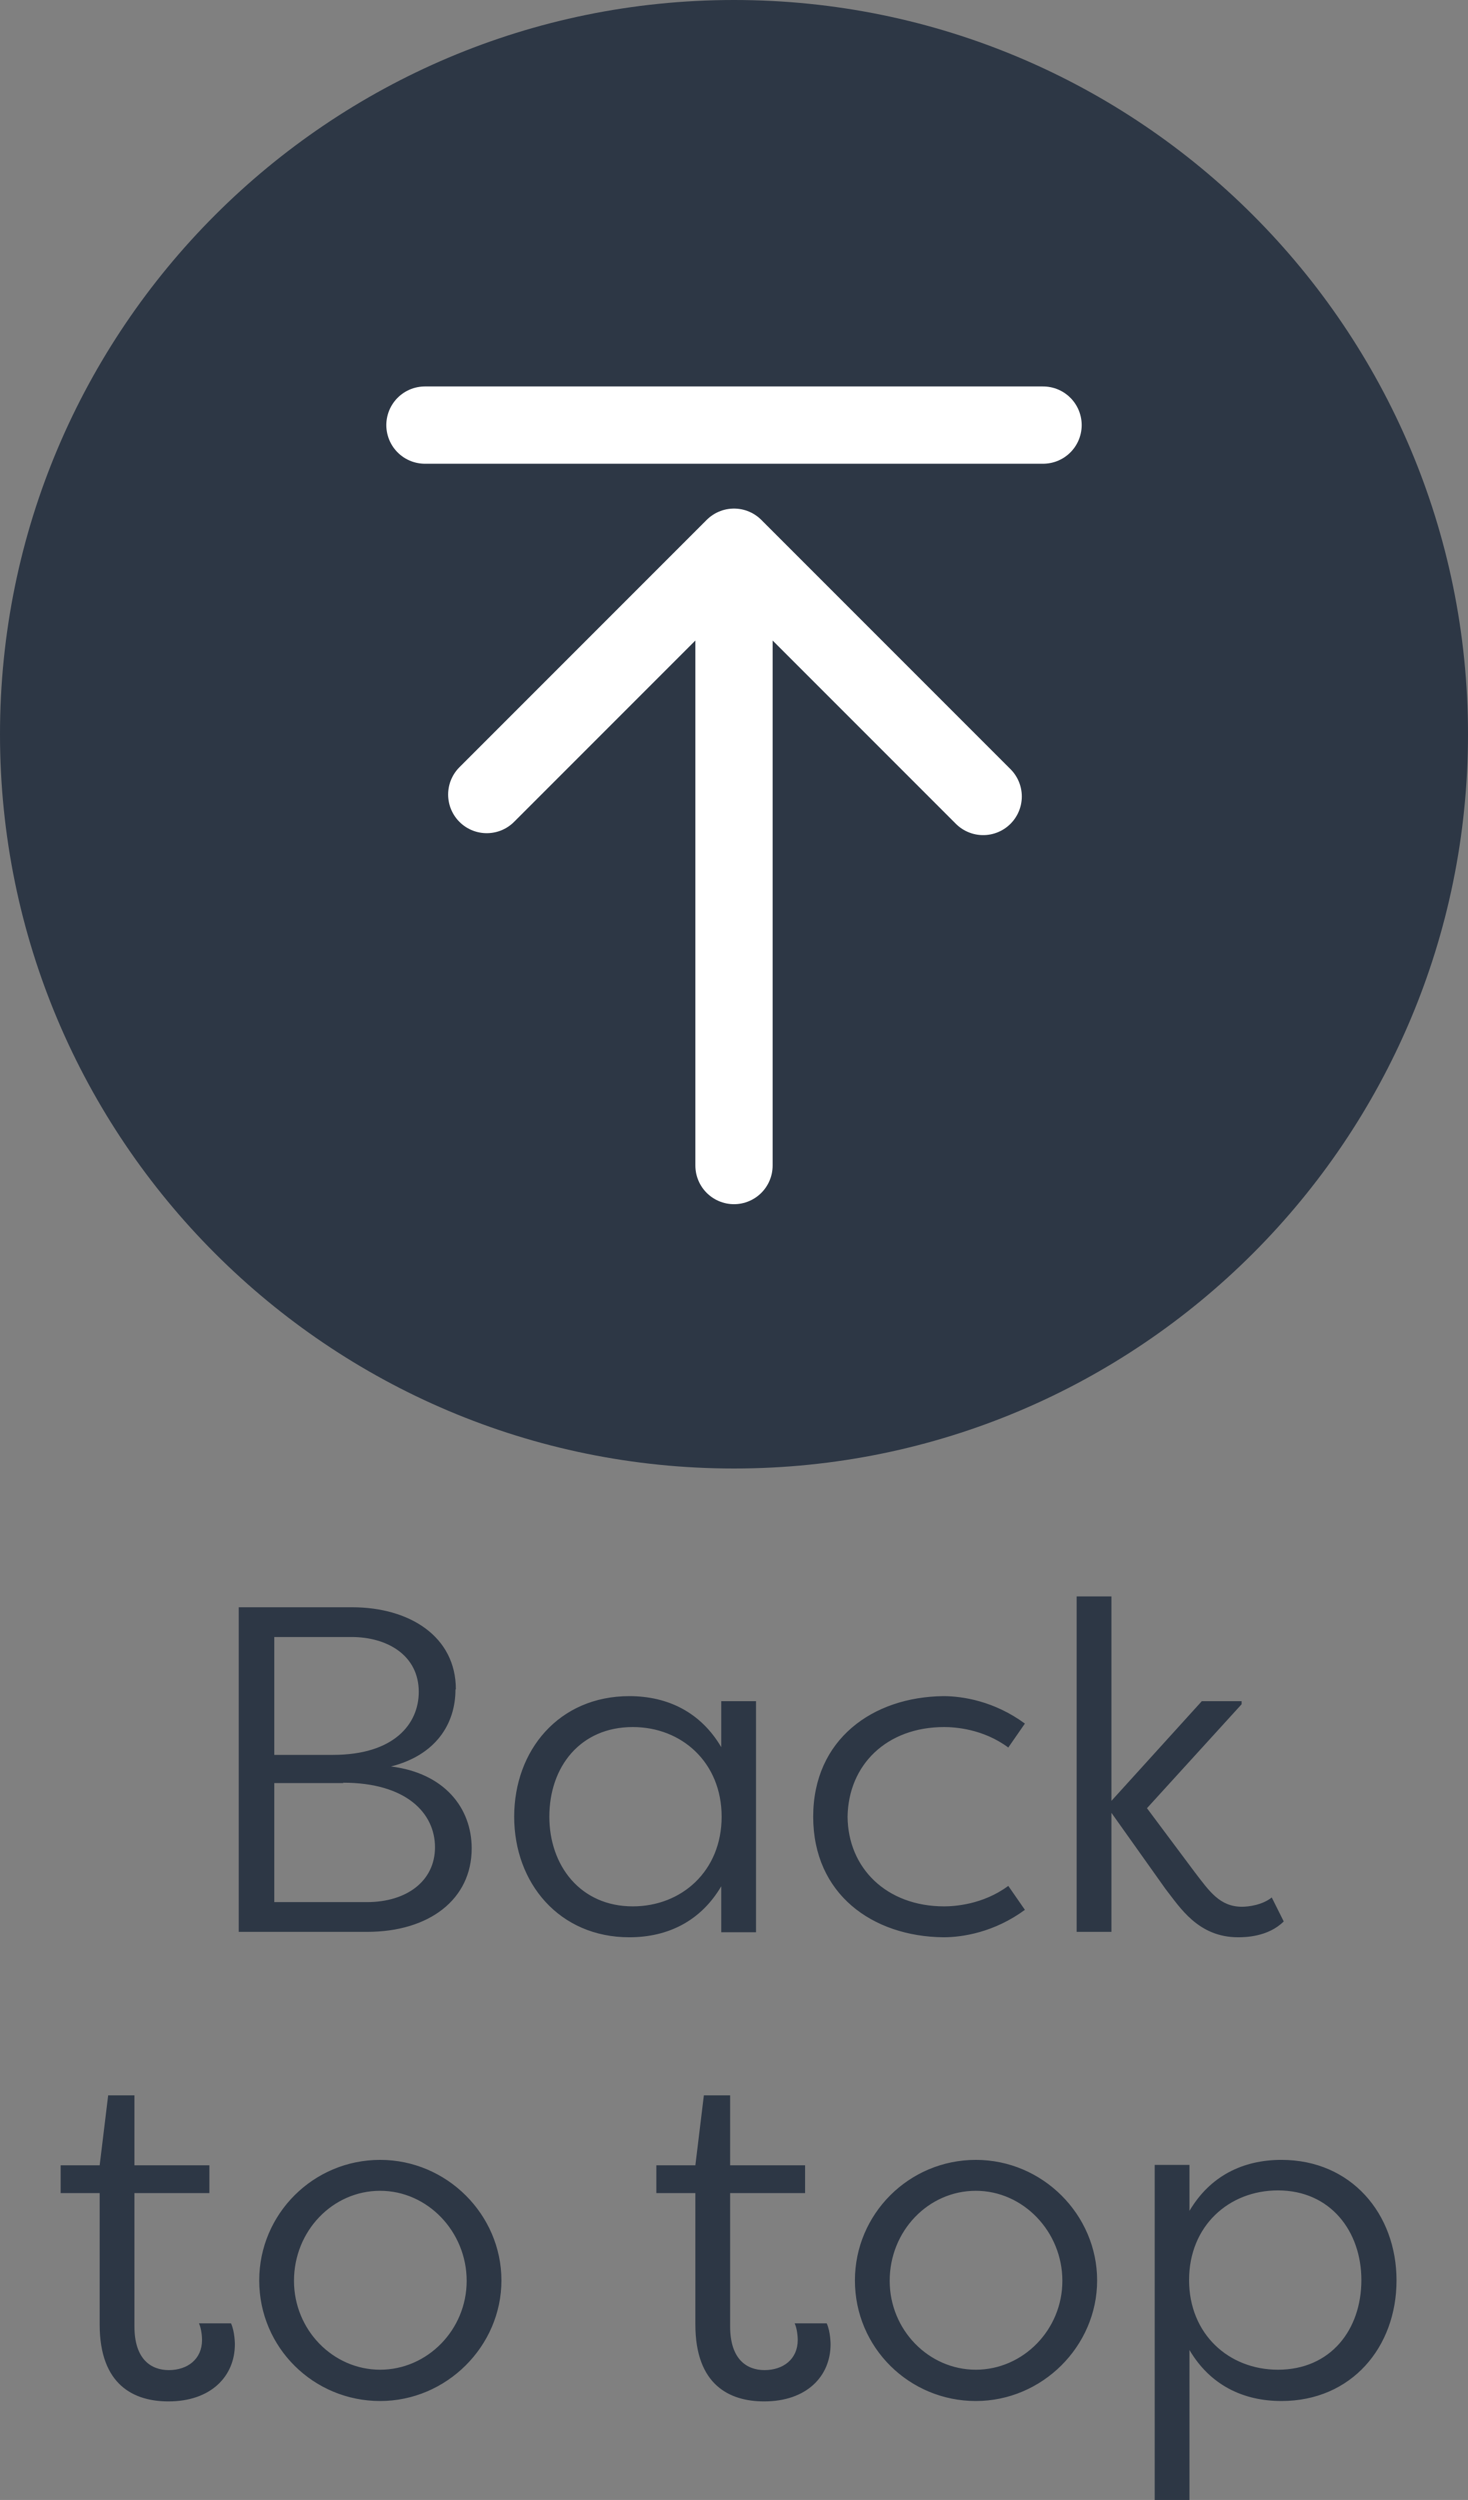
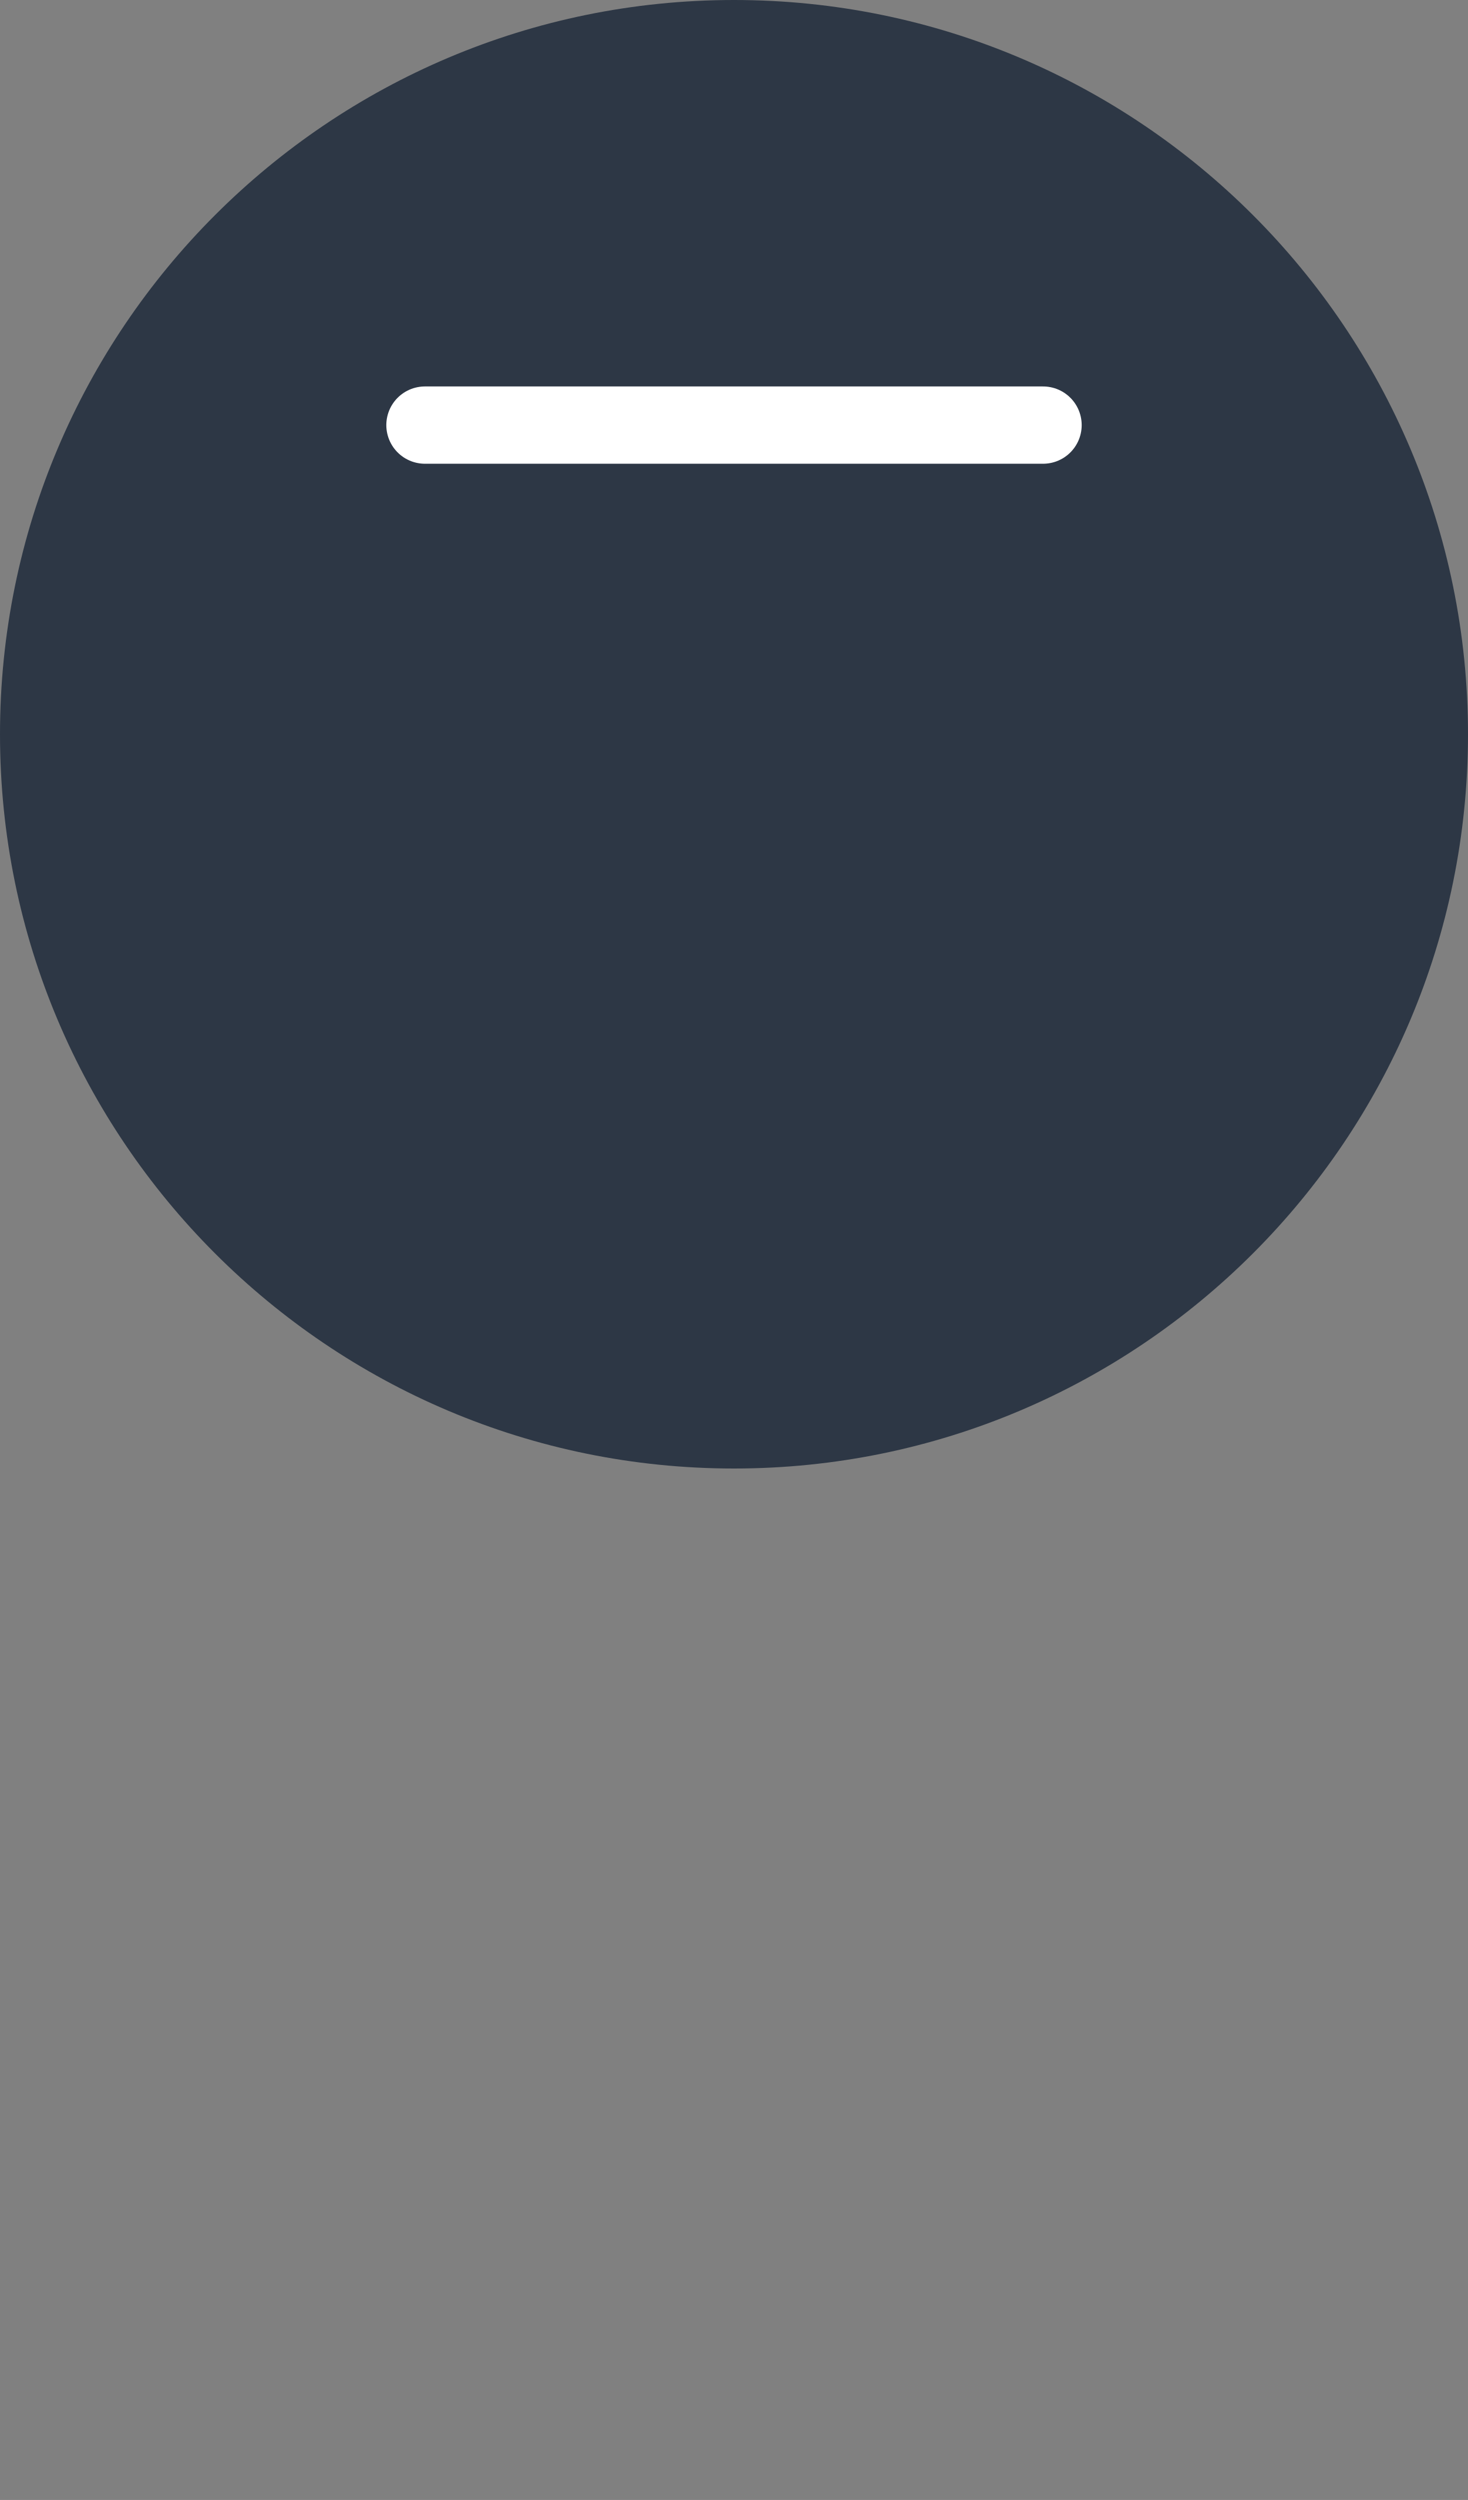
<svg xmlns="http://www.w3.org/2000/svg" id="Layer_1" data-name="Layer 1" viewBox="0 0 38 64.69">
  <rect x="0" y="0" width="38" height="64.69" fill="#808080" stroke="none" />
-   <path d="M11.79,43.72c0,.9-.52,1.7-1.67,1.99,1.38,.17,2.09,1.07,2.09,2.12,0,1.32-1.1,2.16-2.71,2.16h-3.32v-8.4h2.93c1.51,0,2.69,.77,2.69,2.12Zm-2.9,2.42h-1.79v3.08h2.4c1.02,0,1.76-.54,1.76-1.42s-.74-1.67-2.38-1.67Zm-1.79-.73h1.52c1.58,0,2.22-.8,2.22-1.63,0-.95-.82-1.42-1.74-1.42h-2v3.05Zm12.47-1.39v5.98h-.9v-1.19c-.53,.9-1.38,1.32-2.38,1.32-1.81,0-2.98-1.4-2.98-3.12s1.16-3.12,2.98-3.12c1,0,1.85,.42,2.38,1.32v-1.19h.9Zm-5.35,2.99c0,1.26,.8,2.32,2.16,2.32,1.27,0,2.3-.92,2.3-2.32s-1.03-2.32-2.3-2.32c-1.36,0-2.16,1.03-2.16,2.32Zm6.83,0c0-2,1.54-3.1,3.37-3.12,.5,0,1.32,.13,2.11,.71l-.43,.62c-.66-.49-1.4-.53-1.66-.53-1.49,0-2.48,.98-2.5,2.32,.01,1.33,1.01,2.32,2.5,2.32,.25,0,1-.04,1.66-.53l.43,.62c-.79,.58-1.61,.71-2.11,.71-1.84-.02-3.37-1.12-3.37-3.12Zm7.72-.41l2.34-2.58h1.03v.08l-2.45,2.69,1.24,1.66c.37,.48,.64,.89,1.22,.89,.16,0,.52-.04,.77-.24l.31,.62c-.4,.4-1,.41-1.18,.41-1.04,0-1.51-.78-1.88-1.25l-1.4-1.97v3.08h-.9v-8.68h.9v5.28ZM3.48,56.74v3.46c0,.86,.44,1.13,.89,1.13,.48,0,.86-.28,.86-.78,0-.06-.01-.28-.08-.43h.83c.1,.22,.1,.54,.1,.54,0,.83-.62,1.48-1.72,1.48-.89,0-1.78-.42-1.78-1.99v-3.4H1.57v-.72h1.01l.22-1.81h.68v1.81h1.94v.72h-1.94Zm3.23,2.27c0-1.72,1.4-3.12,3.13-3.12s3.14,1.42,3.14,3.12-1.42,3.12-3.14,3.12-3.13-1.38-3.13-3.12Zm.9,.01c0,1.27,1.01,2.3,2.23,2.3s2.24-1.03,2.24-2.3-1.01-2.33-2.24-2.33-2.23,1.04-2.23,2.33Zm11.29-2.28v3.46c0,.86,.44,1.13,.89,1.13,.48,0,.86-.28,.86-.78,0-.06-.01-.28-.08-.43h.83c.1,.22,.1,.54,.1,.54,0,.83-.62,1.48-1.72,1.48-.89,0-1.78-.42-1.78-1.99v-3.4h-1.01v-.72h1.01l.22-1.81h.68v1.81h1.94v.72h-1.94Zm3.23,2.27c0-1.72,1.4-3.12,3.13-3.12s3.14,1.42,3.14,3.12-1.42,3.12-3.14,3.12-3.13-1.38-3.13-3.12Zm.9,.01c0,1.27,1.01,2.3,2.23,2.3s2.24-1.03,2.24-2.3-1.01-2.33-2.24-2.33-2.23,1.04-2.23,2.33Zm6.86,5.66v-8.66h.9v1.19c.53-.9,1.38-1.32,2.38-1.32,1.81,0,2.98,1.4,2.98,3.12s-1.16,3.12-2.98,3.12c-1,0-1.85-.42-2.38-1.32v3.88h-.9Zm5.35-5.68c0-1.26-.8-2.32-2.16-2.32-1.27,0-2.3,.92-2.3,2.32s1.03,2.32,2.3,2.32c1.36,0,2.16-1.03,2.16-2.32Z" style="fill: #2D3745;" />
  <path d="M38,19c0,10.49-8.51,19-19,19S0,29.49,0,19,8.51,0,19,0s19,8.51,19,19Z" style="fill: #2D3745;" />
  <path d="M11,11H27" style="fill: none; stroke: #ffffff; stroke-linecap: round; stroke-width: 2px;" />
-   <path d="M12.6,20.56l6.4-6.4m0,0l6.45,6.45m-6.45-6.45v16" style="fill: none; stroke: #ffffff; stroke-linecap: round; stroke-linejoin: round; stroke-width: 2px;" />
</svg>